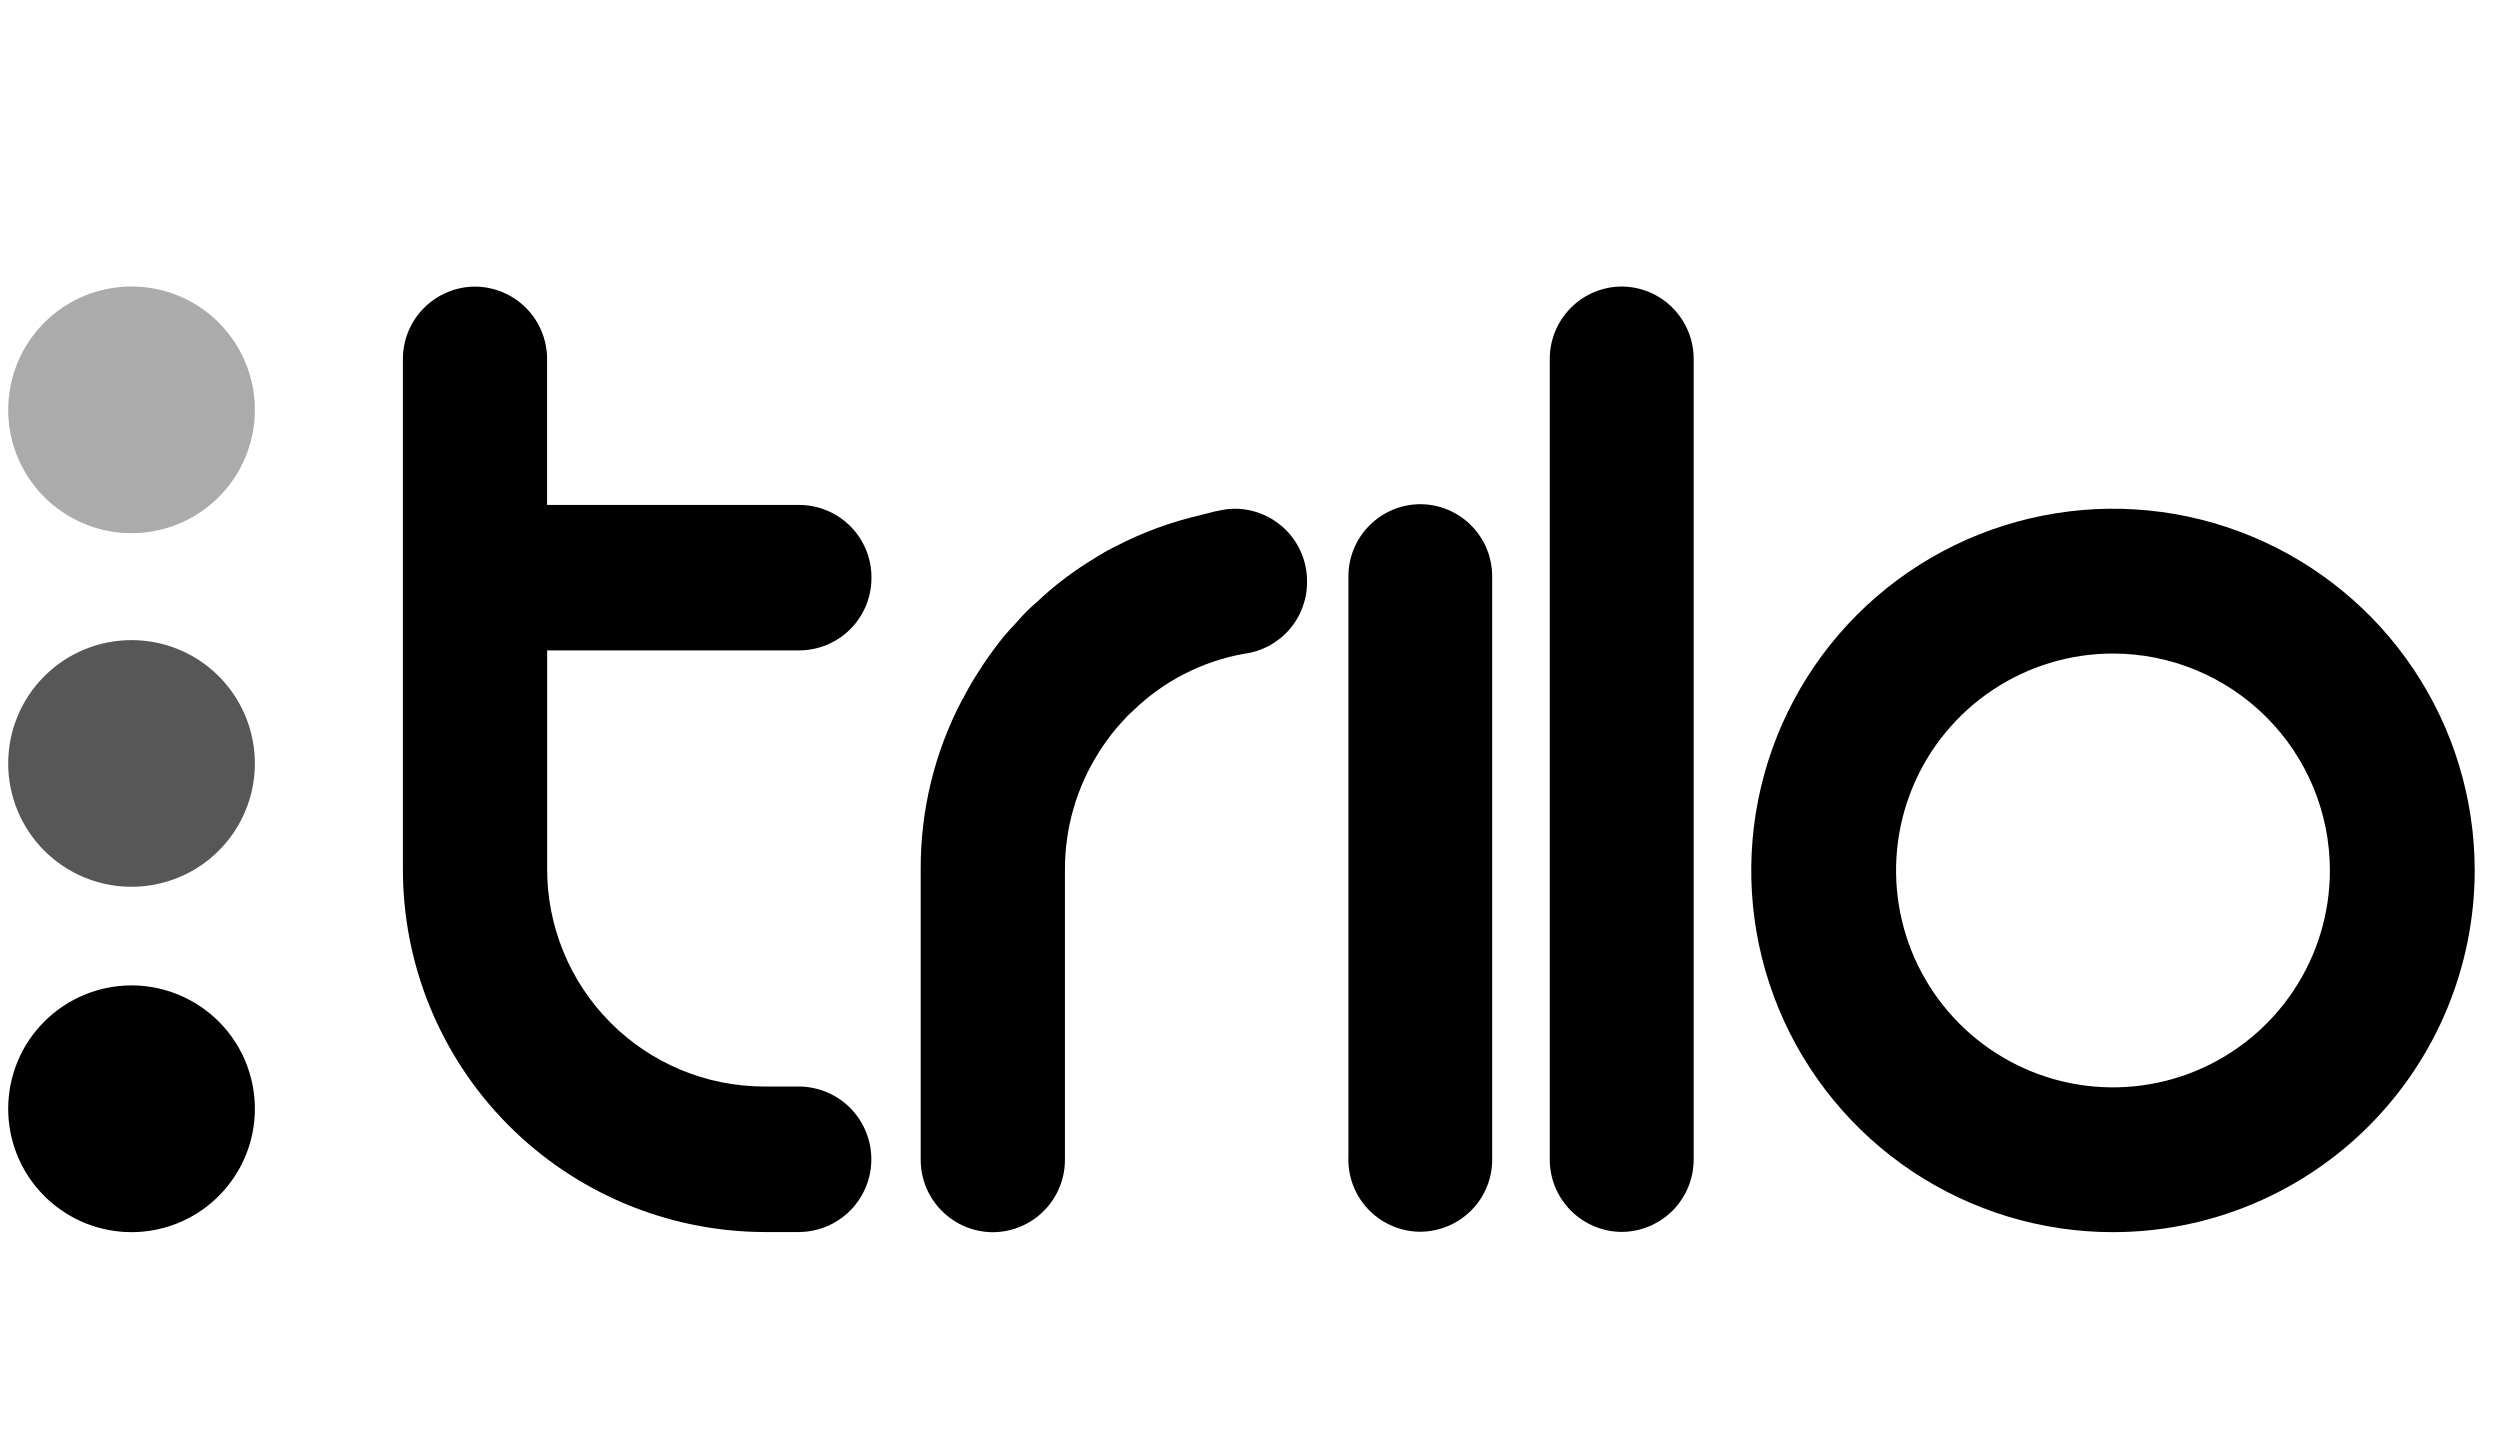
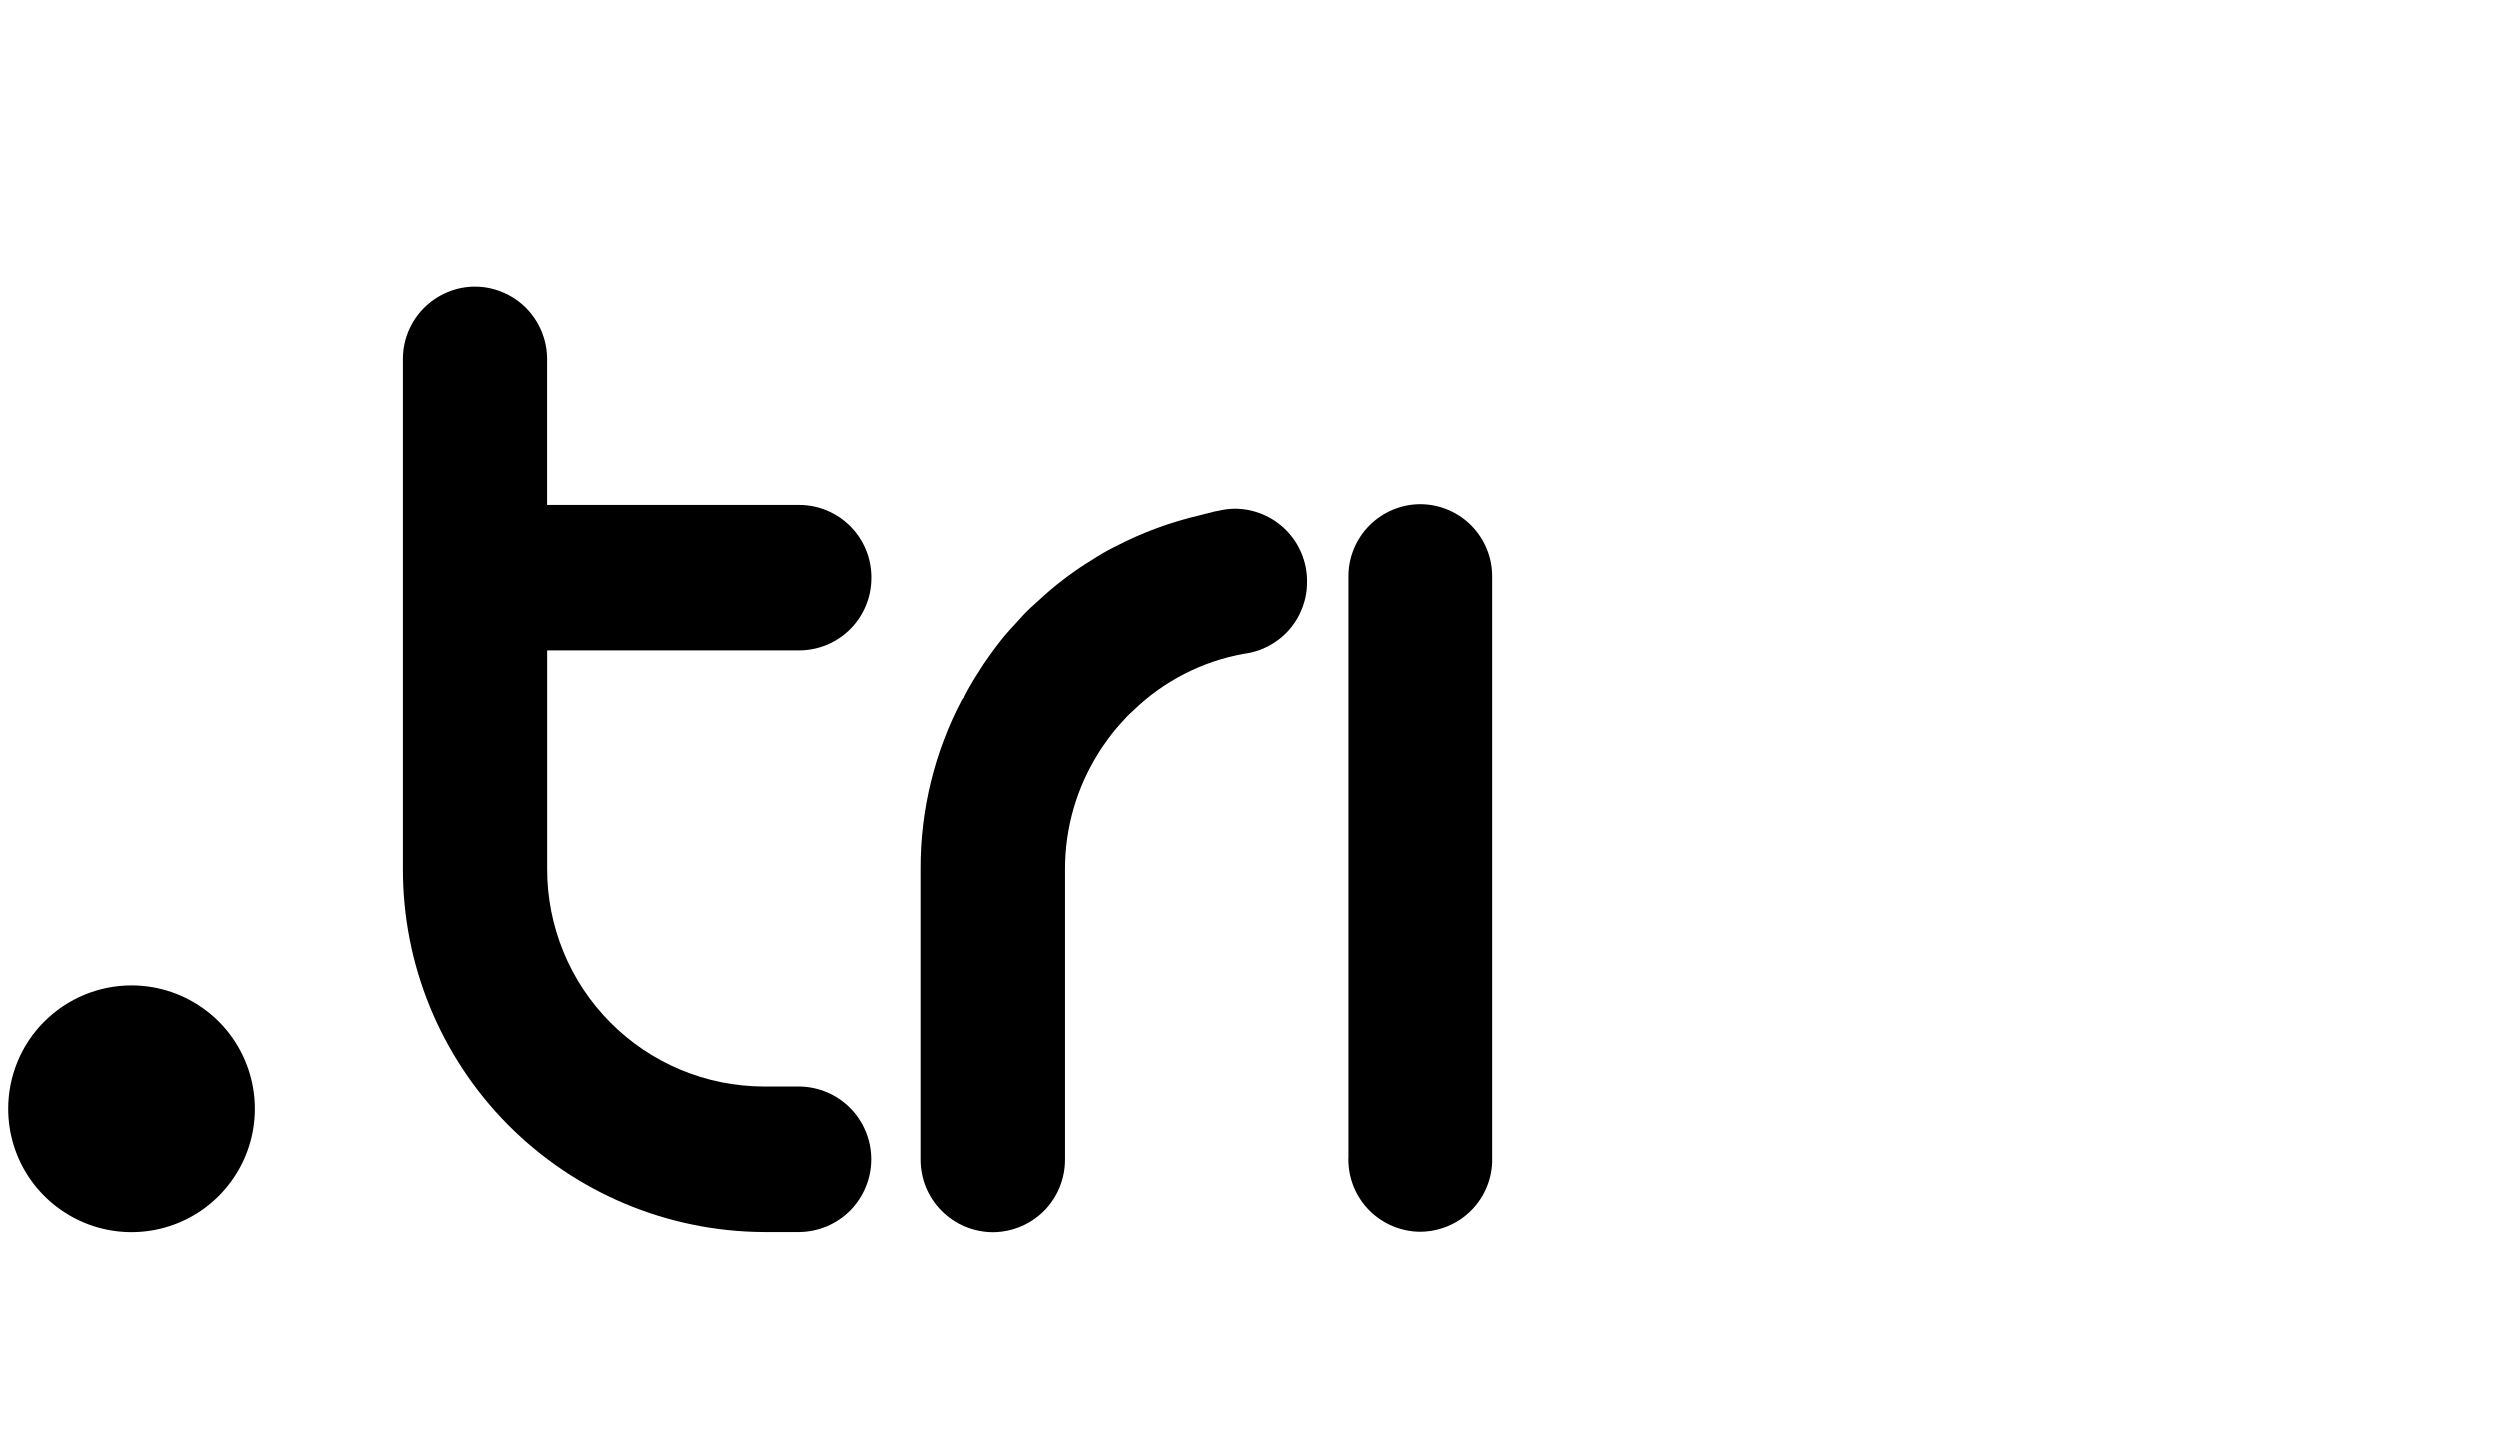
<svg xmlns="http://www.w3.org/2000/svg" fill="none" viewBox="0 0 43 25" height="25" width="43">
  <g clip-path="url(#clip0_1007_49247)">
    <path fill="black" d="M24.43 8.672C24.101 8.673 23.785 8.805 23.553 9.039C23.321 9.273 23.191 9.589 23.193 9.918V19.887C23.178 20.216 23.294 20.538 23.516 20.781C23.738 21.024 24.048 21.169 24.377 21.185C24.54 21.191 24.702 21.165 24.855 21.108C25.008 21.052 25.148 20.966 25.268 20.855C25.388 20.744 25.485 20.611 25.552 20.463C25.621 20.315 25.659 20.154 25.665 19.992C25.666 19.957 25.666 19.922 25.665 19.887V9.918C25.666 9.756 25.635 9.594 25.573 9.443C25.512 9.293 25.421 9.156 25.307 9.04C25.192 8.924 25.056 8.832 24.906 8.769C24.756 8.706 24.595 8.673 24.432 8.672H24.43Z" />
-     <path fill="black" d="M36.343 11.241C35.605 11.241 34.884 11.46 34.27 11.87C33.657 12.28 33.178 12.862 32.896 13.544C32.614 14.226 32.54 14.976 32.684 15.7C32.828 16.423 33.183 17.088 33.705 17.61C34.227 18.131 34.891 18.487 35.615 18.631C36.339 18.775 37.089 18.701 37.77 18.419C38.452 18.136 39.035 17.658 39.445 17.044C39.855 16.431 40.074 15.71 40.074 14.972C40.074 13.982 39.681 13.033 38.981 12.334C38.281 11.634 37.332 11.241 36.343 11.241ZM36.343 21.193C35.112 21.193 33.909 20.828 32.886 20.145C31.863 19.461 31.066 18.489 30.595 17.353C30.124 16.216 30.001 14.965 30.241 13.758C30.481 12.551 31.073 11.442 31.943 10.572C32.813 9.702 33.922 9.11 35.129 8.87C36.336 8.629 37.587 8.753 38.724 9.224C39.861 9.695 40.832 10.492 41.516 11.515C42.2 12.538 42.565 13.741 42.565 14.972V14.974C42.563 16.623 41.907 18.204 40.74 19.371C39.574 20.537 37.992 21.192 36.343 21.193Z" />
-     <path fill="black" d="M27.893 4.928C27.564 4.93 27.248 5.062 27.016 5.297C26.784 5.532 26.654 5.849 26.656 6.179V19.938C26.654 20.268 26.784 20.585 27.016 20.82C27.248 21.054 27.564 21.187 27.893 21.189C28.223 21.187 28.539 21.054 28.771 20.82C29.003 20.585 29.133 20.268 29.131 19.938V6.179C29.133 5.849 29.003 5.532 28.771 5.297C28.539 5.062 28.223 4.93 27.893 4.928Z" />
    <path fill="black" d="M13.749 18.688H13.13C12.64 18.686 12.155 18.588 11.702 18.398C11.25 18.208 10.839 17.932 10.494 17.583C10.149 17.235 9.875 16.822 9.69 16.368C9.504 15.914 9.409 15.428 9.411 14.938V11.187H13.749C14.08 11.185 14.396 11.053 14.629 10.818C14.861 10.583 14.991 10.266 14.989 9.936C14.991 9.605 14.861 9.288 14.628 9.053C14.396 8.819 14.08 8.686 13.749 8.685H9.41V6.181C9.411 6.017 9.379 5.855 9.317 5.704C9.255 5.552 9.164 5.414 9.049 5.298C8.934 5.182 8.797 5.09 8.646 5.027C8.495 4.963 8.333 4.93 8.17 4.93C8.006 4.93 7.844 4.963 7.694 5.027C7.543 5.09 7.406 5.182 7.291 5.298C7.176 5.414 7.084 5.552 7.022 5.704C6.96 5.855 6.929 6.017 6.93 6.181V14.938C6.925 16.588 7.575 18.174 8.737 19.346C9.9 20.518 11.48 21.181 13.13 21.191H13.749C14.079 21.187 14.394 21.054 14.626 20.82C14.857 20.585 14.987 20.269 14.987 19.939C14.987 19.61 14.857 19.294 14.626 19.059C14.394 18.825 14.079 18.692 13.749 18.688Z" />
    <path fill="black" d="M22.481 10C22.483 9.67 22.352 9.352 22.12 9.118C21.887 8.884 21.571 8.751 21.241 8.75C21.145 8.751 21.05 8.763 20.958 8.785C20.907 8.793 20.858 8.804 20.809 8.82C20.759 8.829 20.702 8.847 20.649 8.86C20.142 8.977 19.651 9.157 19.19 9.397C19.142 9.422 19.093 9.444 19.047 9.47C18.923 9.539 18.803 9.616 18.684 9.691C18.619 9.734 18.553 9.775 18.492 9.819C18.387 9.892 18.284 9.969 18.183 10.05C18.109 10.11 18.035 10.171 17.965 10.235C17.894 10.299 17.8 10.383 17.72 10.457C17.639 10.53 17.538 10.644 17.451 10.741C17.398 10.798 17.344 10.856 17.293 10.915C17.16 11.074 17.037 11.244 16.919 11.416C16.893 11.456 16.867 11.495 16.843 11.535C16.749 11.677 16.663 11.824 16.584 11.976C16.584 11.998 16.558 12.018 16.547 12.04C16.076 12.936 15.832 13.935 15.836 14.947V19.945C15.836 20.108 15.867 20.27 15.929 20.422C15.992 20.573 16.083 20.71 16.198 20.826C16.314 20.942 16.451 21.035 16.601 21.098C16.752 21.161 16.914 21.193 17.078 21.194C17.407 21.192 17.723 21.06 17.956 20.826C18.188 20.591 18.318 20.275 18.317 19.945V14.947C18.317 14.238 18.518 13.544 18.897 12.945C18.947 12.862 19.004 12.784 19.061 12.705L19.127 12.617C19.173 12.559 19.221 12.502 19.271 12.447L19.387 12.32C19.418 12.287 19.453 12.258 19.486 12.227C20.011 11.716 20.677 11.374 21.398 11.245C21.7 11.207 21.977 11.058 22.176 10.829C22.376 10.599 22.485 10.304 22.481 10Z" />
-     <path fill="black" d="M2.262 4.928C2.682 4.928 3.092 5.052 3.441 5.285C3.79 5.518 4.062 5.85 4.222 6.237C4.383 6.625 4.425 7.052 4.343 7.463C4.261 7.875 4.059 8.253 3.762 8.55C3.466 8.846 3.088 9.048 2.676 9.13C2.265 9.212 1.838 9.17 1.45 9.009C1.063 8.849 0.731 8.577 0.498 8.228C0.265 7.879 0.141 7.469 0.141 7.049C0.141 6.487 0.364 5.947 0.762 5.549C1.16 5.151 1.7 4.928 2.262 4.928Z" opacity="0.33" />
-     <path fill="black" d="M2.262 11.01C2.682 11.01 3.092 11.134 3.441 11.367C3.79 11.601 4.062 11.932 4.222 12.319C4.383 12.707 4.425 13.134 4.343 13.545C4.261 13.957 4.059 14.335 3.762 14.632C3.466 14.928 3.088 15.13 2.676 15.212C2.265 15.294 1.838 15.252 1.45 15.091C1.063 14.931 0.731 14.659 0.498 14.31C0.265 13.961 0.141 13.551 0.141 13.131C0.141 12.569 0.364 12.029 0.762 11.631C1.16 11.233 1.7 11.01 2.262 11.01Z" opacity="0.66" />
    <path fill="black" d="M2.262 16.949C2.682 16.949 3.092 17.074 3.441 17.307C3.79 17.54 4.062 17.871 4.222 18.259C4.383 18.647 4.425 19.073 4.343 19.485C4.261 19.896 4.059 20.274 3.762 20.571C3.466 20.868 3.088 21.07 2.676 21.152C2.265 21.234 1.838 21.192 1.45 21.031C1.063 20.87 0.731 20.598 0.498 20.25C0.265 19.901 0.141 19.491 0.141 19.071C0.141 18.508 0.364 17.968 0.762 17.571C1.16 17.173 1.7 16.949 2.262 16.949Z" />
  </g>
  <defs>
    <clipPath id="clip0_1007_49247">
      <rect transform="translate(0.141 4.928)" fill="white" height="16.403" width="42.421" />
    </clipPath>
  </defs>
</svg>